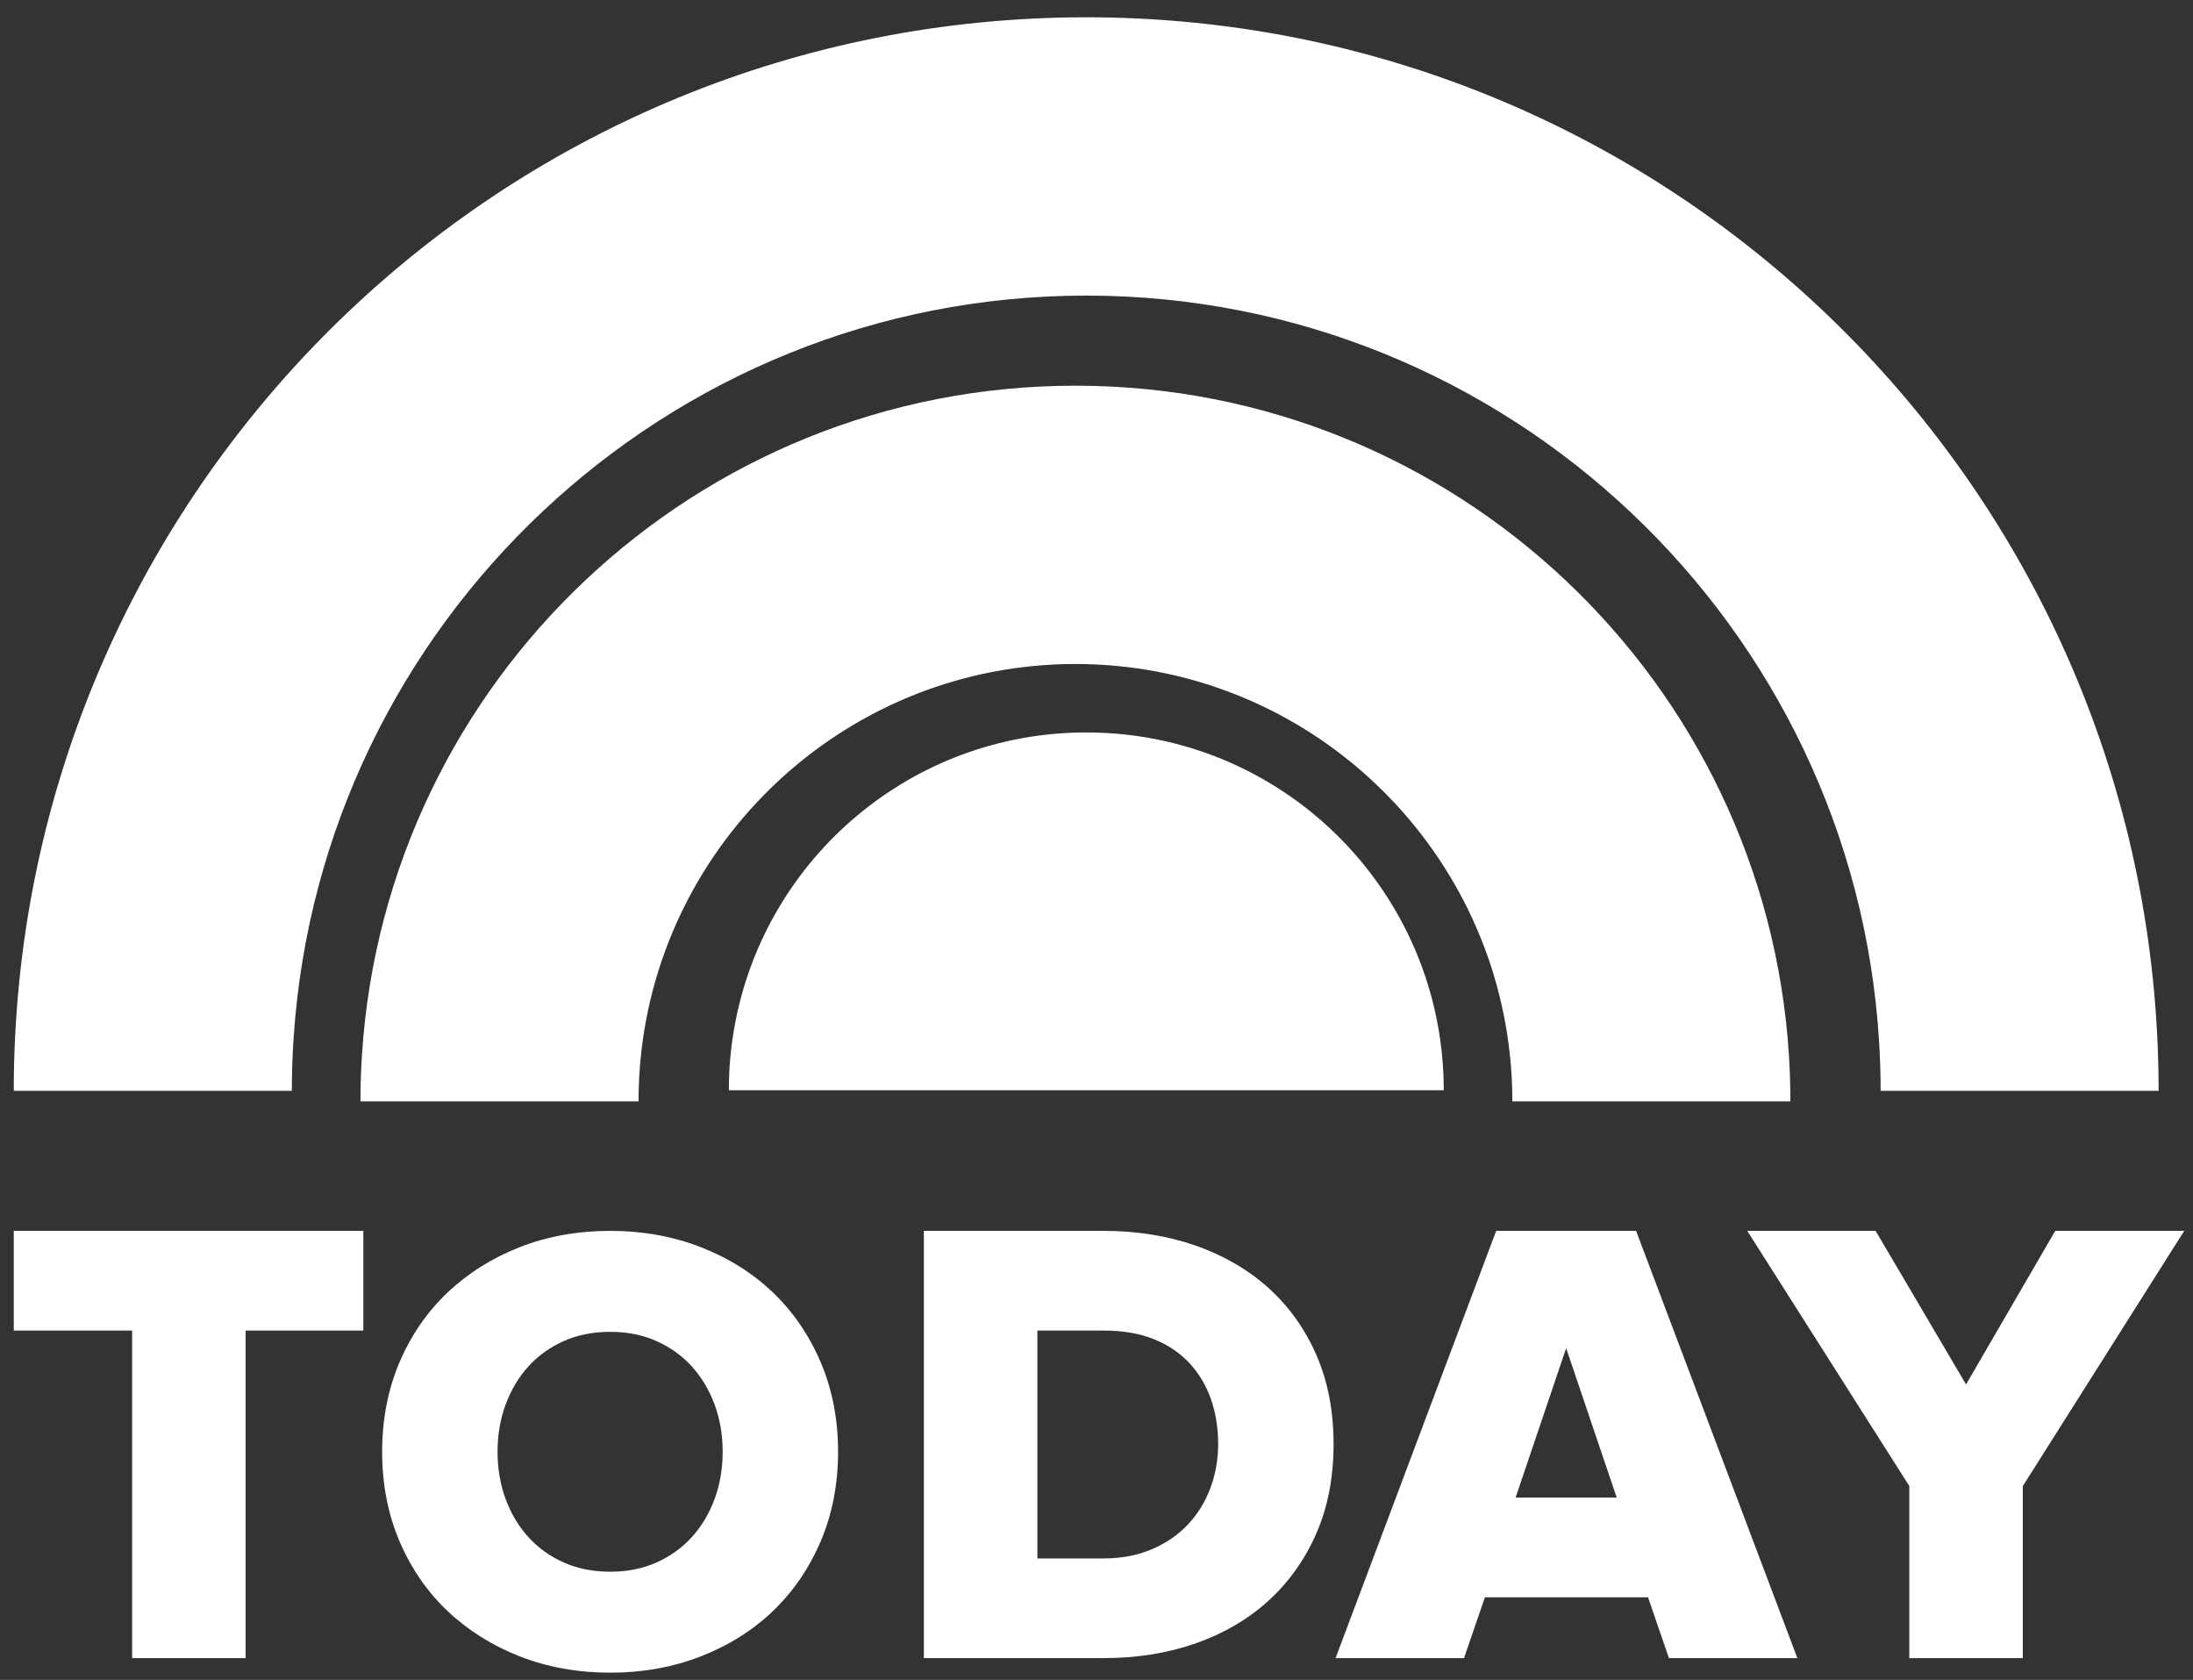
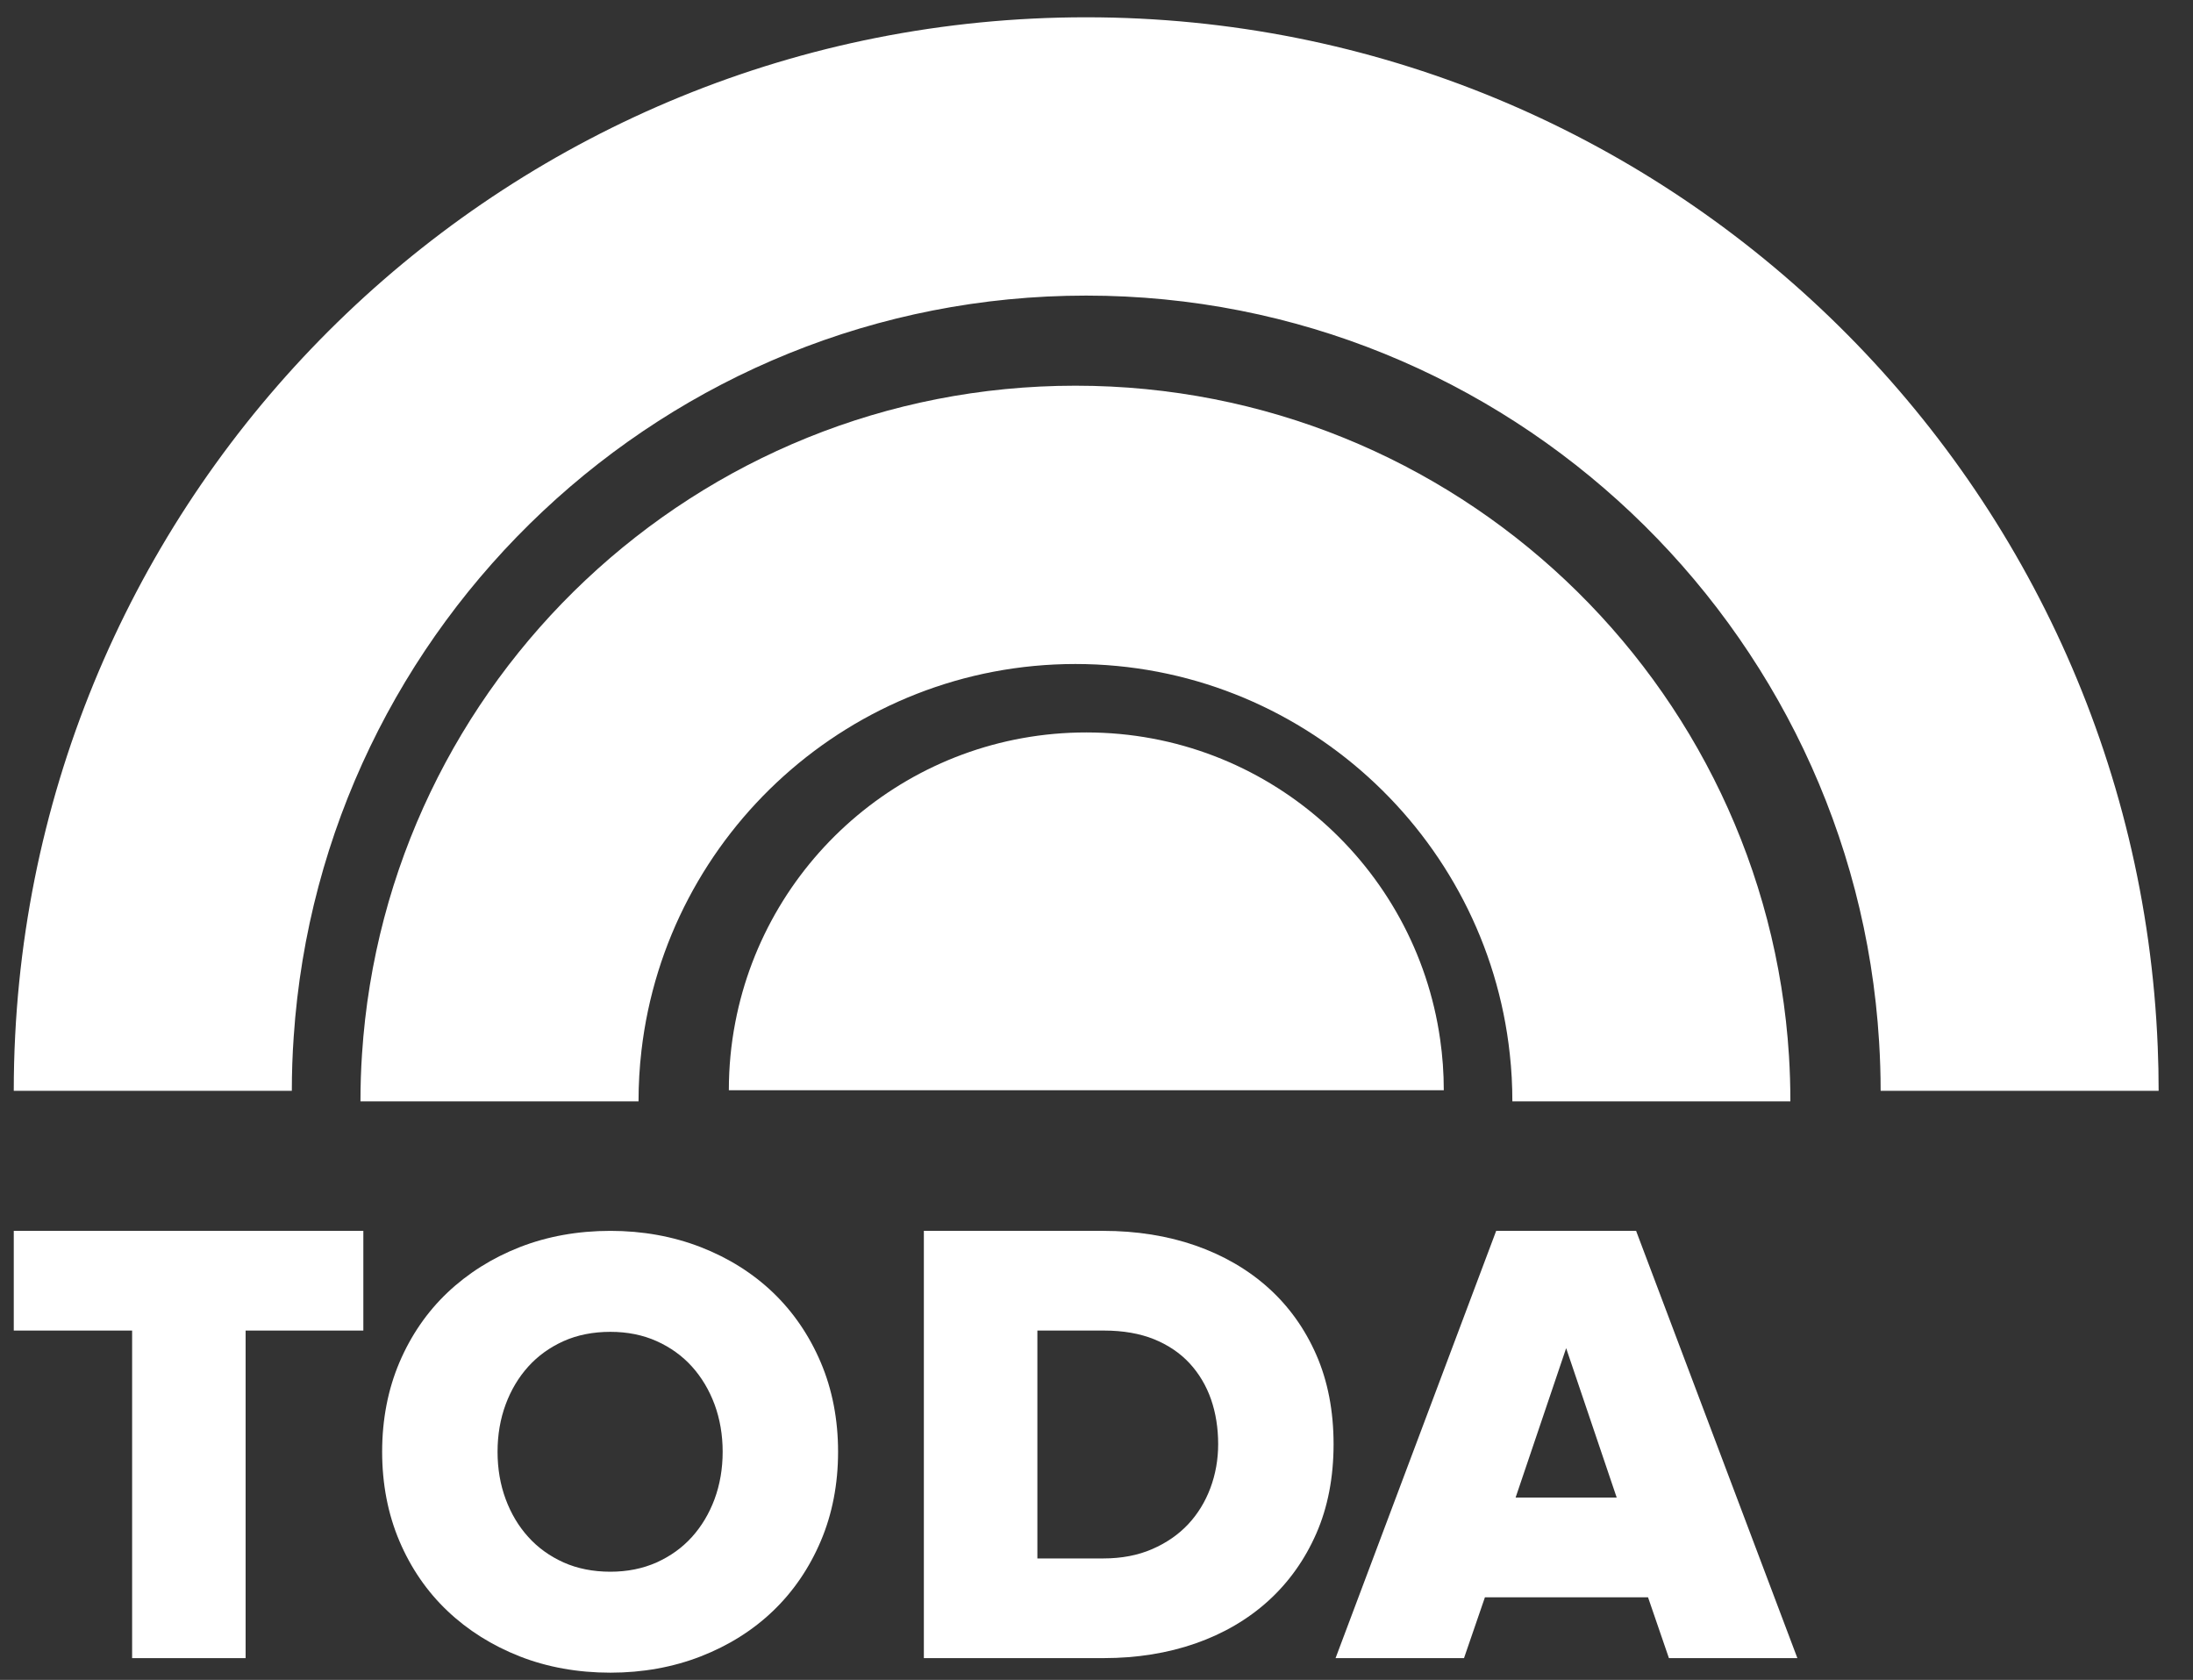
<svg xmlns="http://www.w3.org/2000/svg" width="94" height="72" viewBox="0 0 94 72" fill="none">
  <rect x="0" y="0" width="94" height="72" fill="#333333" stroke="none" />
  <path d="M0.59 52.754V57.027H5.663V71.067H10.528V57.027H15.574V52.754H0.59Z" fill="white" />
  <path d="M33.138 55.402C32.273 54.573 31.23 53.917 30.04 53.453C28.85 52.99 27.546 52.754 26.165 52.754C24.767 52.754 23.458 52.99 22.276 53.453C21.094 53.917 20.053 54.573 19.178 55.402C18.304 56.231 17.612 57.239 17.12 58.395C16.629 59.552 16.38 60.84 16.38 62.222C16.38 63.605 16.629 64.893 17.12 66.049C17.612 67.206 18.303 68.213 19.178 69.042C20.051 69.871 21.093 70.526 22.276 70.991C23.458 71.455 24.767 71.69 26.165 71.69C27.546 71.69 28.85 71.455 30.04 70.991C31.232 70.526 32.274 69.871 33.138 69.042C34.003 68.212 34.691 67.206 35.182 66.049C35.674 64.893 35.923 63.605 35.923 62.222C35.923 60.84 35.674 59.552 35.182 58.395C34.691 57.239 34.003 56.232 33.138 55.402ZM28.145 66.965C27.555 67.229 26.888 67.363 26.165 67.363C25.423 67.363 24.747 67.229 24.157 66.965C23.566 66.699 23.057 66.334 22.645 65.875C22.229 65.417 21.903 64.87 21.674 64.251C21.444 63.632 21.327 62.95 21.327 62.222C21.327 61.496 21.444 60.813 21.674 60.194C21.903 59.575 22.229 59.029 22.645 58.569C23.058 58.111 23.567 57.745 24.157 57.48C24.747 57.215 25.423 57.082 26.165 57.082C26.888 57.082 27.555 57.215 28.145 57.48C28.735 57.744 29.244 58.111 29.658 58.569C30.073 59.029 30.399 59.575 30.629 60.194C30.858 60.814 30.976 61.497 30.976 62.222C30.976 62.949 30.858 63.631 30.629 64.251C30.399 64.87 30.073 65.416 29.658 65.875C29.245 66.334 28.736 66.699 28.145 66.965Z" fill="white" />
  <path d="M54.366 55.197C53.494 54.413 52.444 53.803 51.245 53.384C50.047 52.966 48.715 52.754 47.285 52.754H39.6V71.066H47.312C48.725 71.066 50.049 70.854 51.245 70.436C52.444 70.017 53.494 69.403 54.367 68.61C55.24 67.817 55.932 66.845 56.422 65.725C56.914 64.604 57.162 63.315 57.162 61.897C57.162 60.479 56.914 59.191 56.422 58.068C55.932 56.949 55.24 55.981 54.366 55.197ZM52.215 61.897C52.215 62.551 52.103 63.184 51.882 63.776C51.661 64.367 51.34 64.89 50.927 65.331C50.513 65.772 49.995 66.13 49.386 66.394C48.779 66.659 48.075 66.794 47.296 66.794H44.466V57.027H47.324C48.138 57.027 48.86 57.154 49.47 57.4C50.076 57.647 50.589 57.995 50.994 58.434C51.399 58.875 51.706 59.394 51.909 59.974C52.112 60.559 52.215 61.206 52.215 61.897Z" fill="white" />
  <path d="M70.13 52.754H64.132L57.298 70.931L57.247 71.066H62.753L63.649 68.46H70.641L71.536 71.066H77.042L70.154 52.82L70.13 52.754ZM69.298 64.186H64.964L67.131 57.782L69.298 64.186Z" fill="white" />
-   <path d="M88.095 52.754L84.272 59.336L80.396 52.754H74.894L81.84 63.691V71.067H86.706V63.691L93.624 52.754H88.095Z" fill="white" />
  <path d="M12.589 44.442C13.777 26.722 28.56 12.669 46.559 12.669C64.627 12.669 79.457 26.83 80.545 44.648C80.588 45.344 80.611 46.044 80.611 46.752H92.527C92.527 46.12 92.515 45.489 92.488 44.864C91.502 20.328 71.316 0.741 46.559 0.741C21.972 0.741 1.89 20.065 0.651 44.367C0.61 45.157 0.59 45.951 0.59 46.752H12.509C12.509 45.975 12.535 45.206 12.589 44.442Z" fill="white" />
-   <path d="M27.495 45.032C28.573 35.716 36.505 28.459 46.097 28.459C55.74 28.459 63.705 35.791 64.715 45.176C64.79 45.844 64.825 46.517 64.825 47.203H76.742C76.742 46.547 76.722 45.898 76.682 45.252C75.677 29.221 62.368 16.531 46.097 16.531C29.849 16.531 16.558 29.184 15.517 45.182C15.472 45.85 15.451 46.524 15.451 47.203H27.37C27.37 46.468 27.412 45.745 27.495 45.032Z" fill="white" />
+   <path d="M27.495 45.032C28.573 35.716 36.505 28.459 46.097 28.459C55.74 28.459 63.705 35.791 64.715 45.176C64.79 45.844 64.825 46.517 64.825 47.203H76.742C76.742 46.547 76.722 45.898 76.682 45.252C75.677 29.221 62.368 16.531 46.097 16.531C29.849 16.531 16.558 29.184 15.517 45.182C15.472 45.85 15.451 46.524 15.451 47.203H27.37C27.37 46.468 27.412 45.745 27.495 45.032" fill="white" />
  <path d="M46.563 31.392C39.092 31.392 32.87 36.742 31.516 43.824C31.334 44.764 31.241 45.735 31.241 46.728H61.886C61.886 45.988 61.833 45.259 61.73 44.546C60.673 37.109 54.288 31.392 46.563 31.392Z" fill="white" />
</svg>